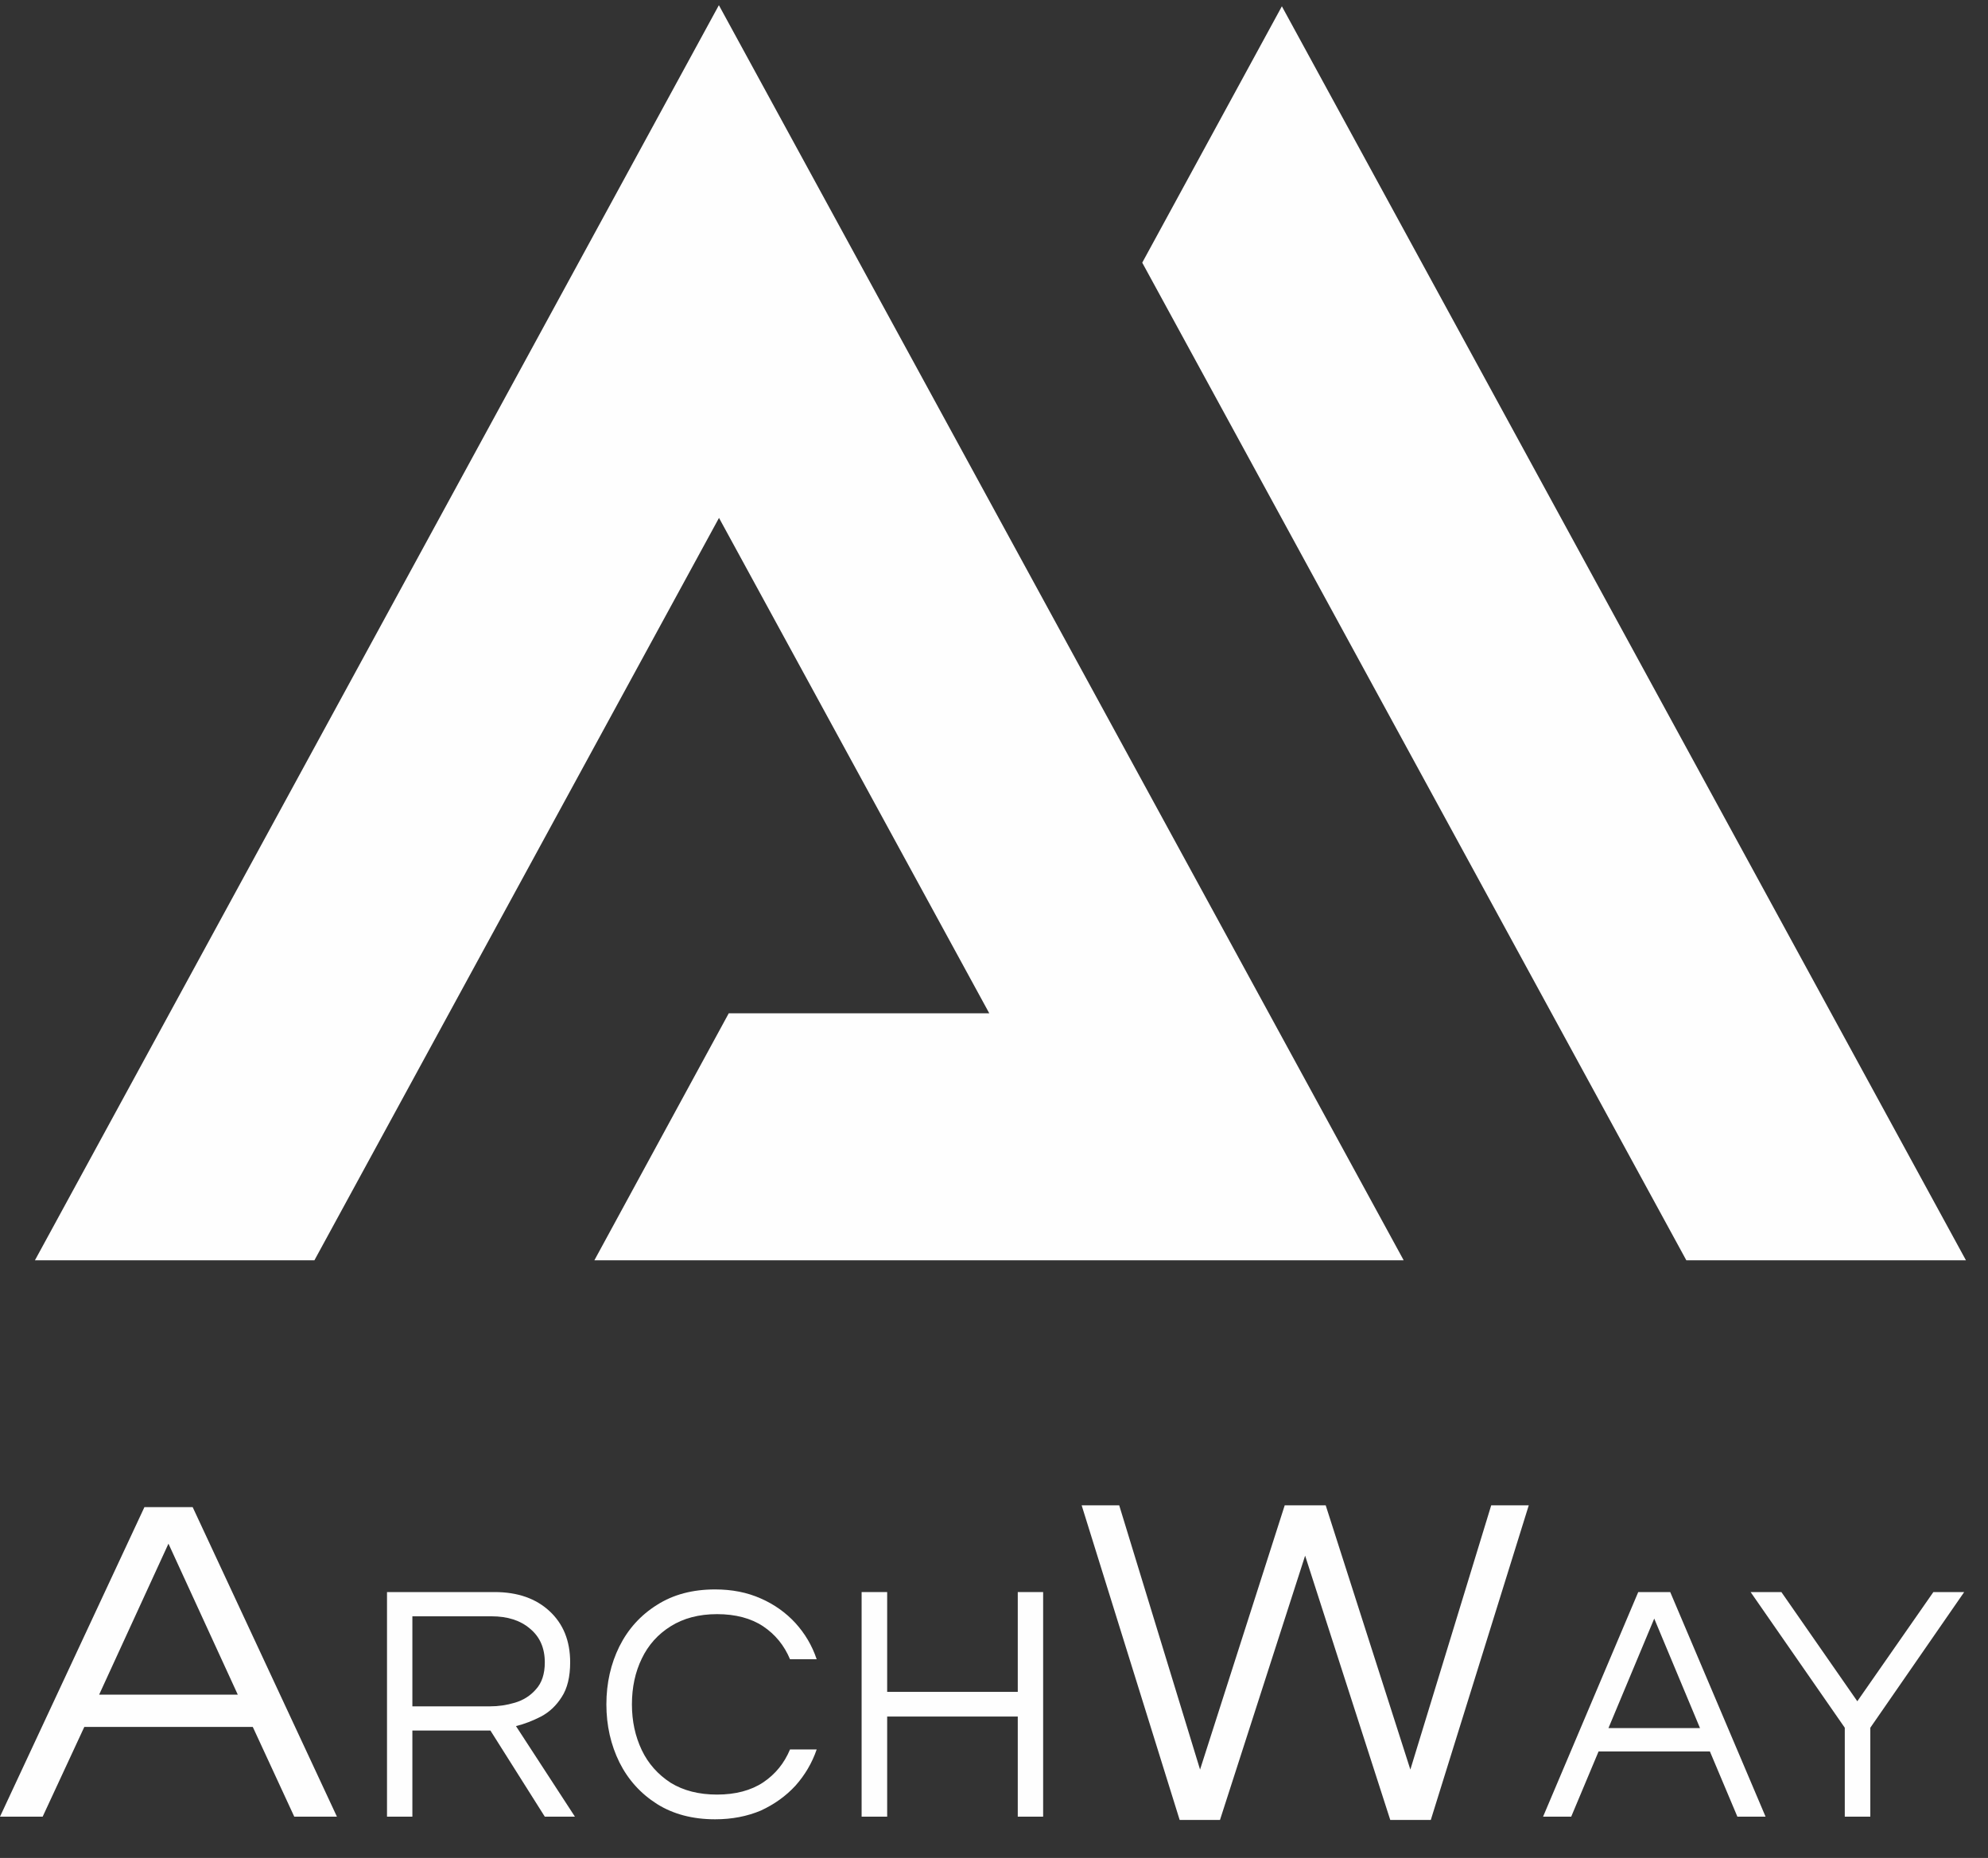
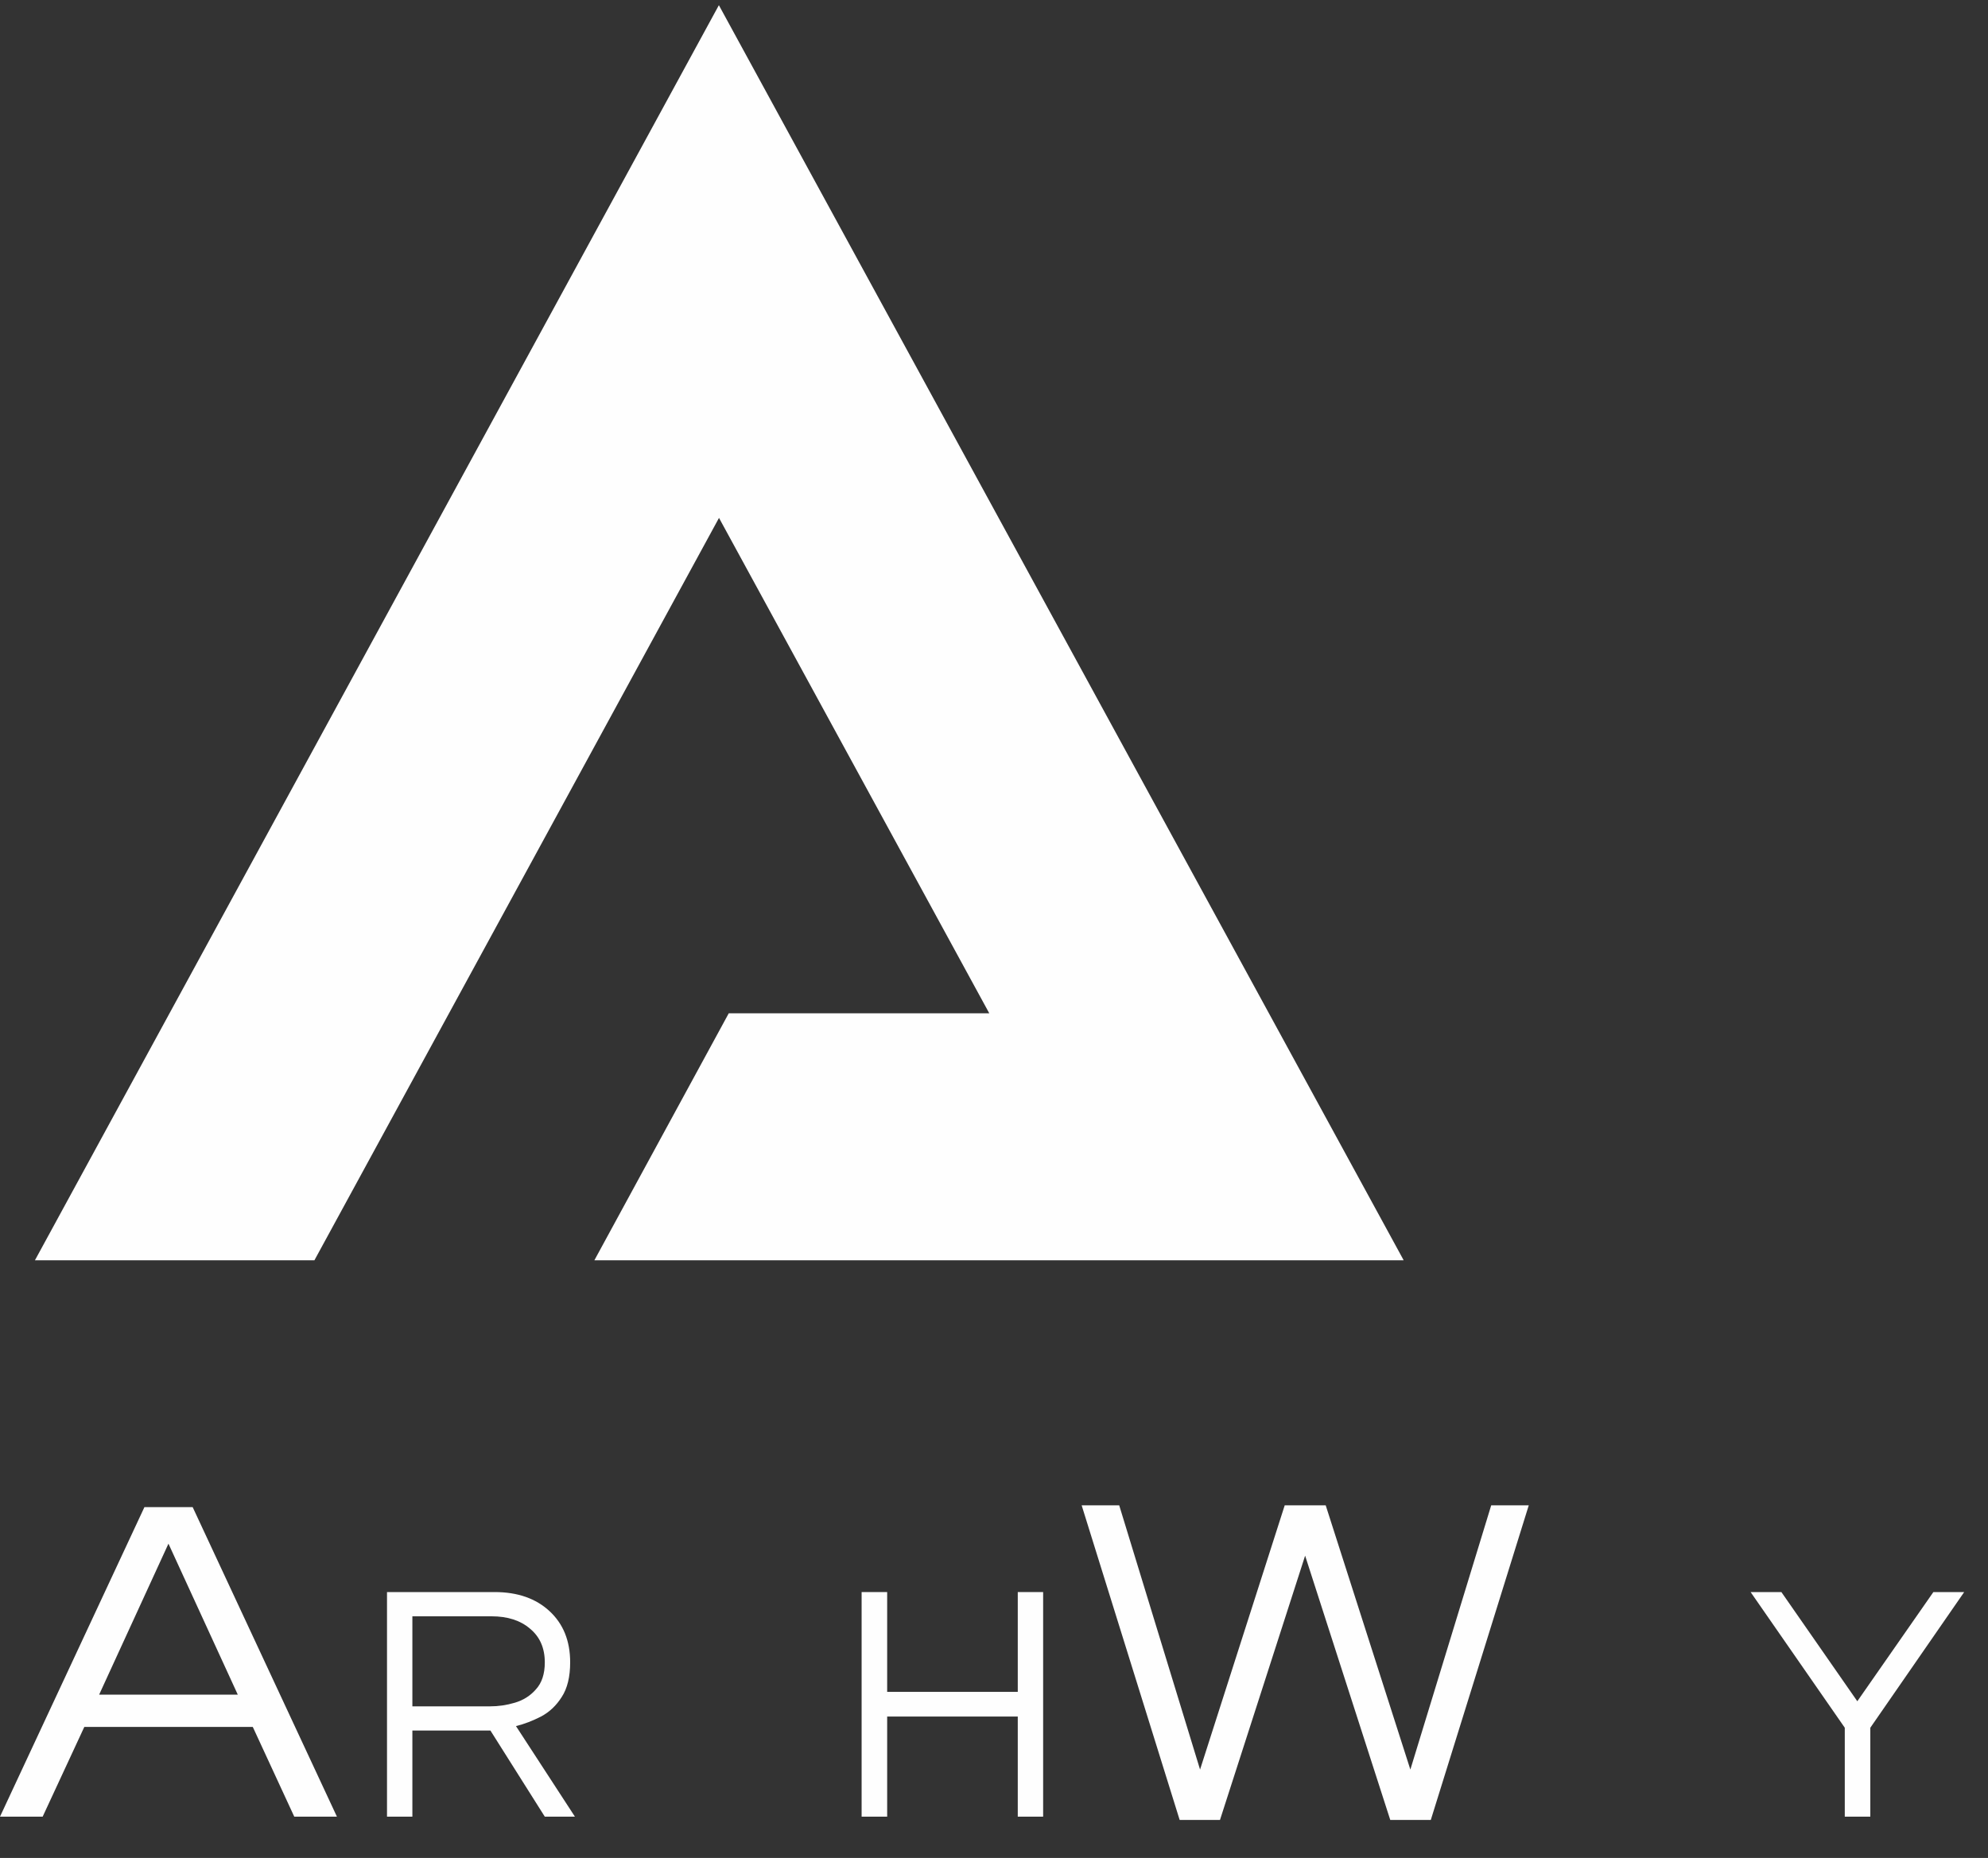
<svg xmlns="http://www.w3.org/2000/svg" width="46" height="43" viewBox="0 0 46 43" fill="none">
  <rect x="0" y="0" width="46" height="43" fill="#333333" stroke="none" />
  <path d="M22.891 23.452L16.637 11.986L7.275 29.168H0.808L16.634 0.12L32.463 29.137L32.478 29.168H13.753L16.862 23.452H22.891Z" fill="#FEFEFE" />
-   <path d="M45.49 29.168L29.661 0.146L26.43 6.079L39.02 29.168H45.49Z" fill="#FEFEFE" />
  <path d="M9.542 39.491H11.341C11.531 39.491 11.722 39.464 11.912 39.407C12.107 39.35 12.271 39.247 12.4 39.098C12.537 38.95 12.606 38.74 12.606 38.474C12.606 38.142 12.492 37.883 12.267 37.696C12.042 37.502 11.745 37.407 11.371 37.407H9.542V39.491ZM8.955 42.044V36.846H11.444C11.977 36.846 12.4 36.995 12.716 37.288C13.033 37.582 13.193 37.974 13.193 38.474C13.193 38.805 13.128 39.076 12.998 39.274C12.873 39.472 12.713 39.624 12.518 39.727C12.324 39.826 12.13 39.902 11.939 39.948L13.303 42.044H12.606L11.348 40.051H9.542V42.044H8.955Z" fill="#FEFEFE" />
-   <path d="M16.546 42.105C16.028 42.105 15.578 41.987 15.201 41.75C14.824 41.51 14.534 41.19 14.332 40.786C14.134 40.383 14.031 39.937 14.031 39.445C14.031 38.953 14.134 38.504 14.332 38.104C14.534 37.7 14.824 37.38 15.201 37.144C15.578 36.903 16.028 36.785 16.546 36.785C16.939 36.785 17.289 36.854 17.605 36.995C17.918 37.132 18.184 37.323 18.405 37.563C18.623 37.803 18.79 38.081 18.897 38.401H18.28C18.146 38.081 17.941 37.829 17.659 37.639C17.377 37.452 17.018 37.357 16.592 37.357C16.172 37.357 15.814 37.452 15.517 37.639C15.224 37.822 14.999 38.073 14.85 38.386C14.698 38.698 14.622 39.053 14.622 39.445C14.622 39.834 14.698 40.184 14.85 40.504C14.999 40.817 15.224 41.068 15.517 41.259C15.814 41.442 16.172 41.533 16.592 41.533C17.018 41.533 17.377 41.438 17.659 41.251C17.941 41.061 18.146 40.809 18.28 40.489H18.897C18.79 40.802 18.623 41.084 18.405 41.328C18.184 41.568 17.918 41.758 17.605 41.903C17.289 42.036 16.939 42.105 16.546 42.105Z" fill="#FEFEFE" />
  <path d="M19.937 42.044V36.846H20.528V39.156H23.55V36.846H24.137V42.044H23.55V39.727H20.528V42.044H19.937Z" fill="#FEFEFE" />
-   <path d="M37.218 39.994H39.336L38.277 37.46L37.218 39.994ZM35.705 42.044L37.907 36.846H38.647L40.853 42.044H40.201L39.565 40.535H36.989L36.356 42.044H35.705Z" fill="#FEFEFE" />
  <path d="M42.686 42.044V39.986L40.507 36.846H41.219L42.976 39.373L44.736 36.846H45.449L43.277 39.986V42.044H42.686Z" fill="#FEFEFE" />
-   <path d="M29.78 34.914L27.749 41.198L25.844 34.914H25.131L27.352 42.044H28.176L30.199 35.756L32.226 42.044H33.049L35.271 34.914H34.562L32.653 41.198L30.622 34.914H29.78Z" fill="#FEFEFE" />
-   <path d="M29.784 34.914L27.768 41.209L25.84 34.914H25.131L27.353 42.044H28.176L30.199 35.756L32.226 42.044H33.049L35.271 34.914H34.562L32.634 41.209L30.618 34.914H29.784ZM25.897 34.838H25.028L27.296 42.12H28.229L30.199 36.004L32.169 42.12H33.107L35.374 34.838H34.505L32.634 40.954L30.675 34.838H29.727L27.768 40.954L25.897 34.838Z" fill="#FEFEFE" />
+   <path d="M29.784 34.914L27.768 41.209L25.84 34.914H25.131L27.353 42.044H28.176L30.199 35.756L32.226 42.044H33.049L35.271 34.914H34.562L32.634 41.209L30.618 34.914H29.784ZM25.897 34.838H25.028L27.296 42.12H28.229L30.199 36.004L32.169 42.12H33.107L35.374 34.838H34.505L32.634 40.954L30.675 34.838H29.727L27.768 40.954Z" fill="#FEFEFE" />
  <path d="M2.294 39.22H5.502L3.898 35.726L2.294 39.22ZM0 42.044L3.342 34.88H4.458L7.796 42.044H6.809L5.849 39.967H1.951L0.987 42.044H0Z" fill="#FEFEFE" />
</svg>